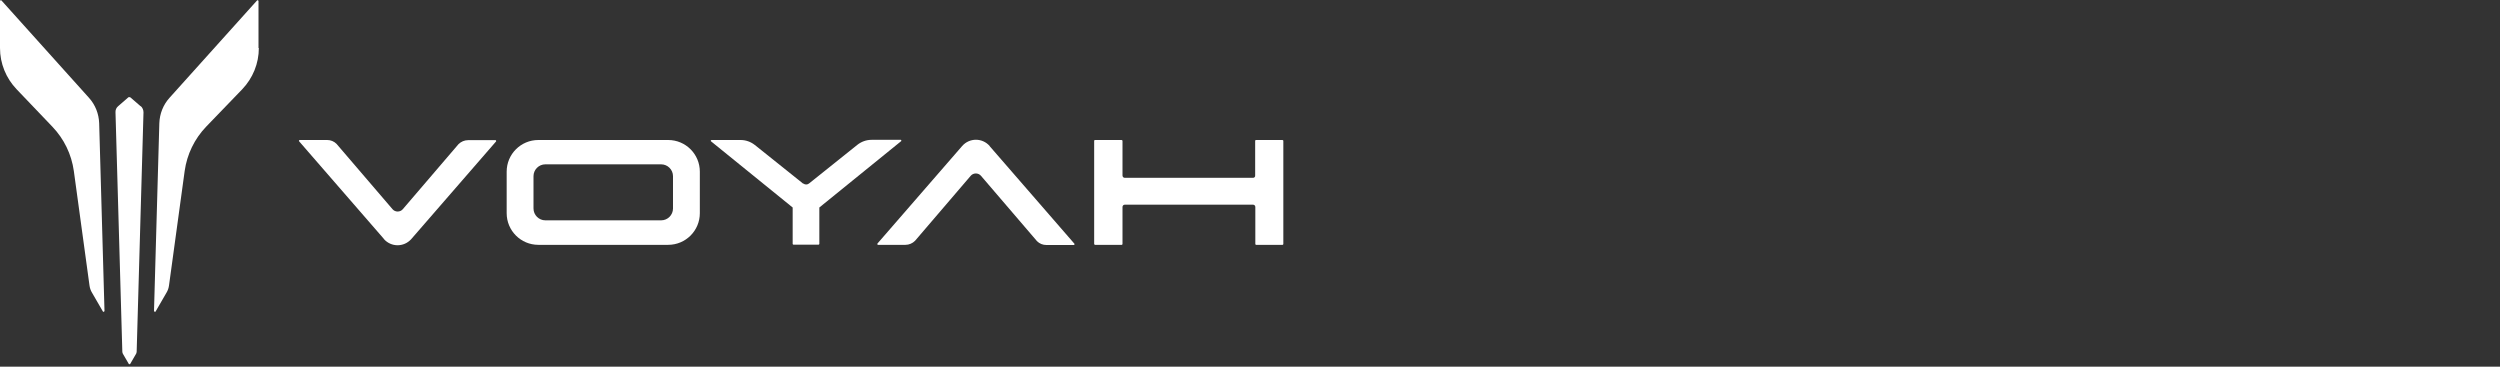
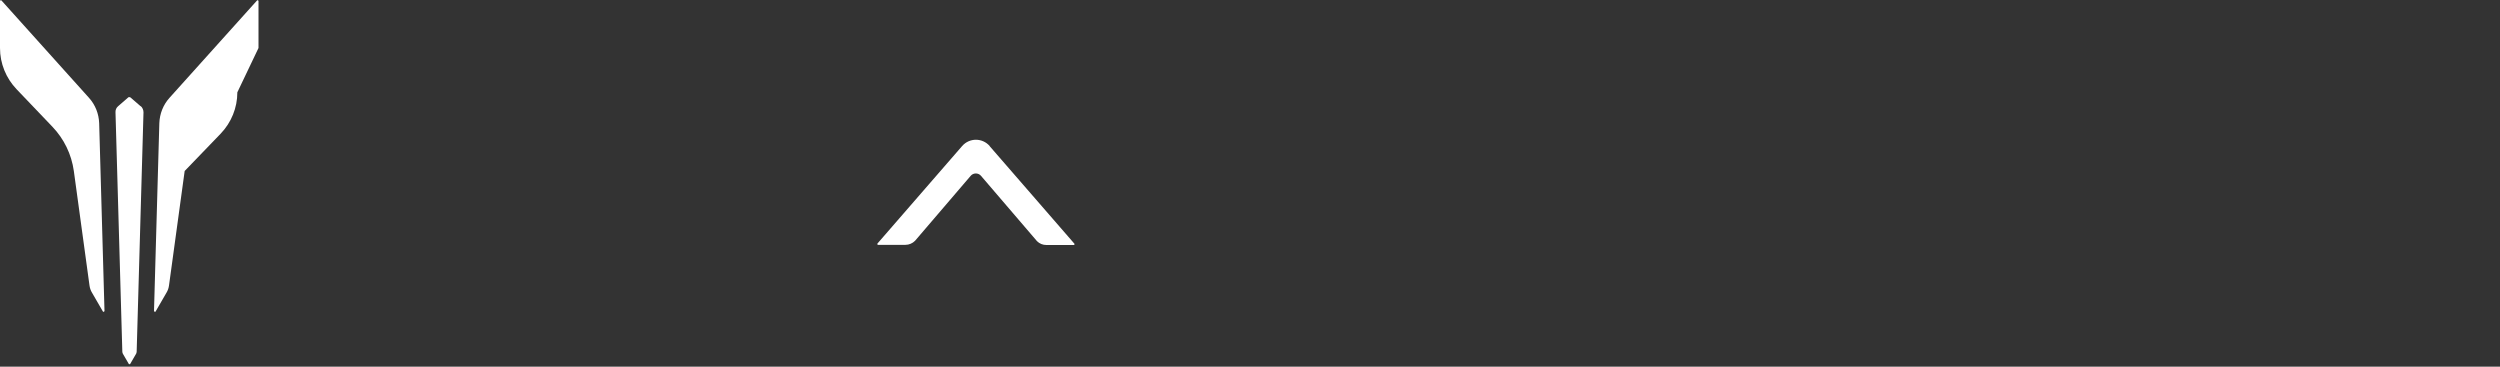
<svg xmlns="http://www.w3.org/2000/svg" id="Capa_1" width="150" height="22" viewBox="0 0 150 22">
  <rect x="0" y="0" width="150" height="22" fill="#333333" stroke="none" />
-   <path d="M15.51,2.88V.05s-.05-.06-.08-.03l-5.26,5.85c-.38.42-.59.96-.61,1.52l-.32,11.28s.06.07.09.03l.66-1.14c.08-.13.13-.28.15-.43l.94-6.87c.14-1,.59-1.93,1.29-2.66l2.16-2.24c.64-.67,1-1.55,1-2.48" fill="#fff" />
+   <path d="M15.51,2.88V.05s-.05-.06-.08-.03l-5.26,5.85c-.38.42-.59.96-.61,1.52l-.32,11.28s.06.07.09.03l.66-1.14c.08-.13.13-.28.15-.43l.94-6.87l2.16-2.24c.64-.67,1-1.55,1-2.48" fill="#fff" />
  <path d="M0,2.88V.05S.05-.02.08.02l5.26,5.85c.38.42.59.96.61,1.52l.32,11.28s-.06.07-.09.03l-.66-1.14c-.08-.13-.13-.28-.15-.43l-.94-6.87c-.14-1-.59-1.93-1.29-2.66L1,5.36c-.64-.67-1-1.55-1-2.48" fill="#fff" />
  <path d="M8.43,6.37l-.61-.53s-.09-.03-.12,0l-.61.53c-.11.09-.17.23-.16.37l.41,14.37s.01.08.03.11l.36.62s.06.03.08,0l.36-.62s.03-.07.03-.11l.41-14.37c0-.14-.06-.28-.16-.37" fill="#fff" />
-   <path d="M48.19,11.02l-2.9-2.32c-.24-.19-.54-.3-.85-.3h-1.76s-.06.05-.03.07l4.91,3.98v2.19s.02.04.04.04h1.52s.04-.02.04-.04v-2.19l4.92-3.99s0-.07-.03-.07h-1.76c-.31,0-.61.11-.85.3l-2.9,2.32c-.1.08-.24.08-.34,0Z" fill="#fff" fill-rule="evenodd" />
  <path d="M59.38,8.76c-.44-.5-1.21-.5-1.65,0l-5.09,5.86s0,.07.03.07h1.66c.21,0,.42-.09.57-.24l3.34-3.9c.16-.19.46-.19.62,0l3.36,3.92c.15.15.35.23.56.23h1.66s.05-.04.03-.07l-5.09-5.86Z" fill="#fff" fill-rule="evenodd" />
-   <path d="M23.03,14.34c.44.5,1.21.5,1.65,0l5.09-5.86s0-.07-.03-.07h-1.66c-.21,0-.42.09-.57.24l-3.34,3.9c-.16.19-.46.19-.62,0l-3.36-3.92c-.15-.15-.35-.23-.56-.23h-1.66s-.05.04-.03.07l5.09,5.86Z" fill="#fff" fill-rule="evenodd" />
-   <path d="M76.95,8.4h-1.6s-.04.02-.04.04v2.09c.01.08-.05.14-.13.14h-7.69c-.08,0-.14-.06-.14-.14v-2.09s-.03-.04-.05-.04h-1.61s-.04.02-.04.04v6.21s.03.04.05.04h1.61s.04-.02.04-.04v-2.23c0-.08.06-.14.14-.14h7.69c.08,0,.14.06.14.14v2.23s.02.04.04.04h1.6s.04-.02.04-.04v-6.21s-.03-.04-.05-.04Z" fill="#fff" fill-rule="evenodd" />
-   <path d="M30.4,10.3v2.49c0,1.05.85,1.9,1.9,1.9h7.79c1.05,0,1.9-.85,1.9-1.9v-2.49c0-1.05-.85-1.9-1.9-1.9h-7.79c-1.05,0-1.9.85-1.9,1.9ZM39.67,13.22h-6.95c-.39,0-.71-.32-.71-.71v-1.94c0-.39.32-.71.71-.71h6.95c.39,0,.71.32.71.71v1.94c0,.39-.32.71-.71.71Z" fill="#fff" fill-rule="evenodd" />
</svg>